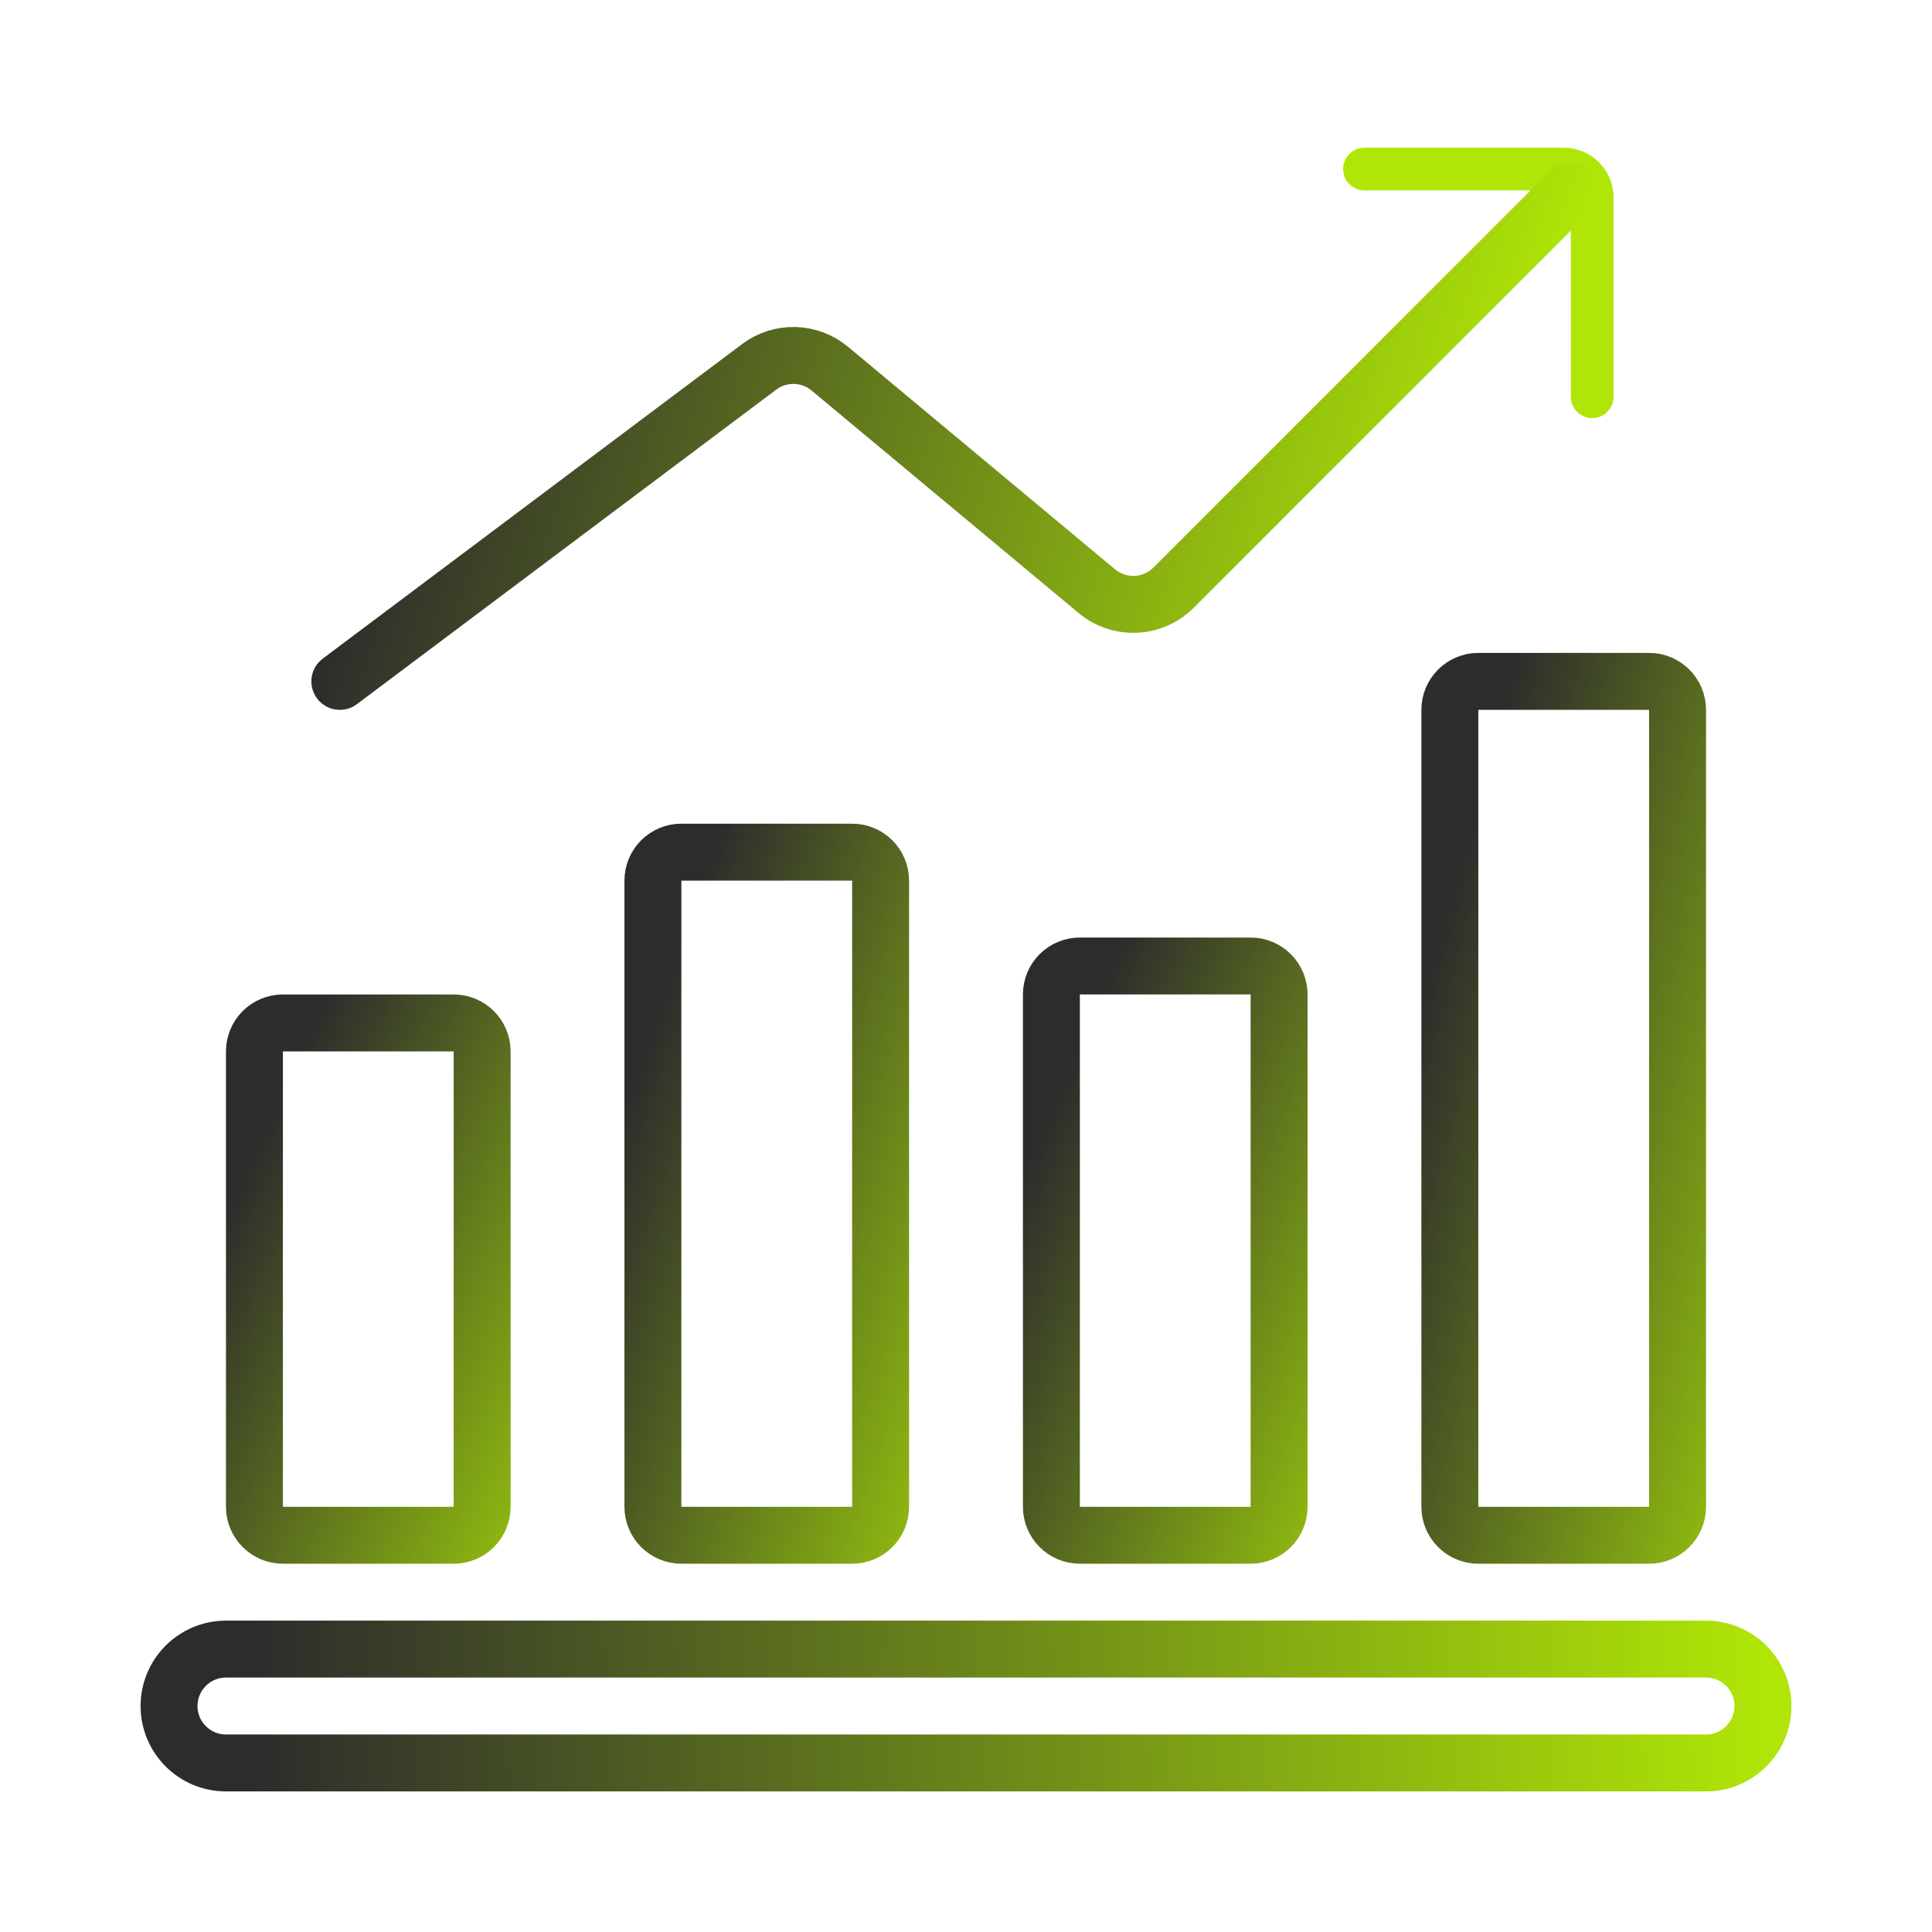
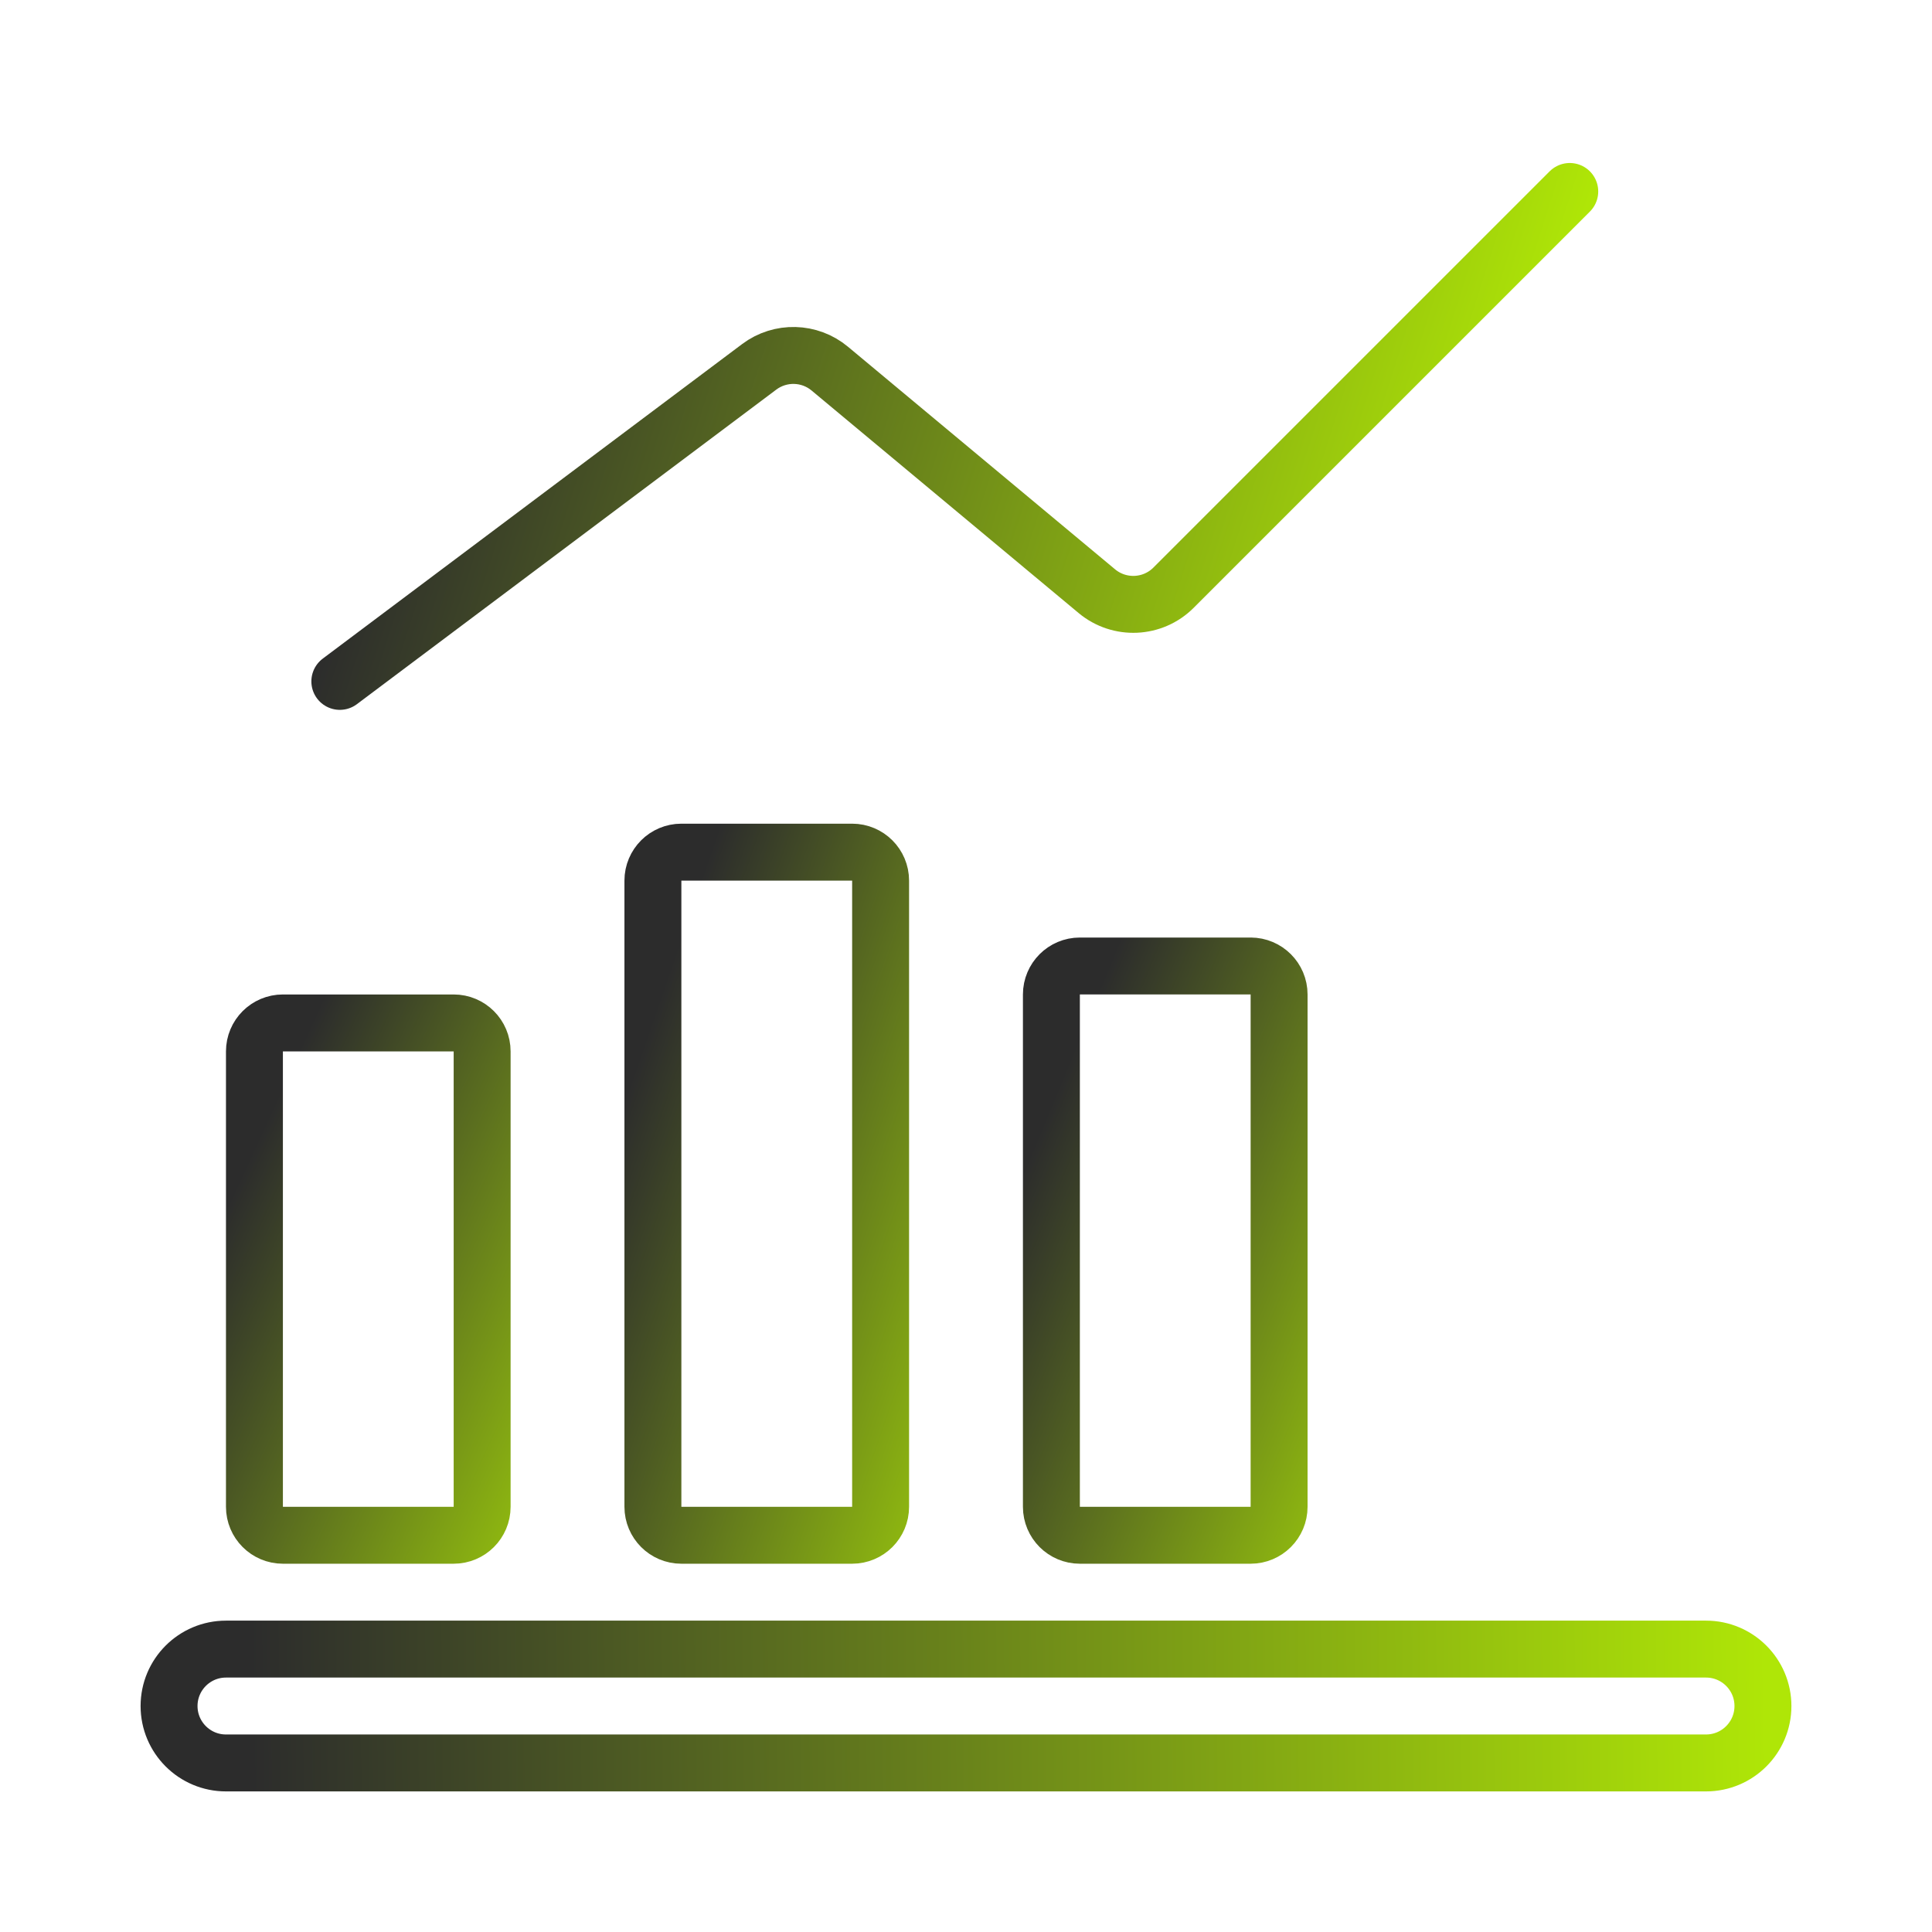
<svg xmlns="http://www.w3.org/2000/svg" width="105" height="105" viewBox="0 0 105 105" fill="none">
  <g clip-path="url(#clip0_18_1237)">
    <path d="M12.281 89.625H92.719C94.427 89.625 95.812 91.01 95.812 92.719V92.719C95.812 94.427 94.427 95.812 92.719 95.812H12.281C10.573 95.812 9.188 94.427 9.188 92.719V92.719C9.188 91.01 10.573 89.625 12.281 89.625Z" stroke="url(#paint0_linear_18_1237)" stroke-width="3.094" stroke-linecap="round" stroke-linejoin="round" />
    <path d="M24.656 55.594H15.375C14.521 55.594 13.828 56.286 13.828 57.141V81.891C13.828 82.745 14.521 83.438 15.375 83.438H24.656C25.511 83.438 26.203 82.745 26.203 81.891V57.141C26.203 56.286 25.511 55.594 24.656 55.594Z" stroke="url(#paint1_linear_18_1237)" stroke-width="3.094" stroke-linecap="round" stroke-linejoin="round" />
    <path d="M46.312 46.312H37.031C36.177 46.312 35.484 47.005 35.484 47.859V81.891C35.484 82.745 36.177 83.438 37.031 83.438H46.312C47.167 83.438 47.859 82.745 47.859 81.891V47.859C47.859 47.005 47.167 46.312 46.312 46.312Z" stroke="url(#paint2_linear_18_1237)" stroke-width="3.094" stroke-linecap="round" stroke-linejoin="round" />
-     <path d="M67.969 52.5H58.688C57.833 52.5 57.141 53.193 57.141 54.047V81.891C57.141 82.745 57.833 83.438 58.688 83.438H67.969C68.823 83.438 69.516 82.745 69.516 81.891V54.047C69.516 53.193 68.823 52.5 67.969 52.5Z" stroke="url(#paint3_linear_18_1237)" stroke-width="3.094" stroke-linecap="round" stroke-linejoin="round" />
-     <path d="M89.625 37.031H80.344C79.489 37.031 78.797 37.724 78.797 38.578V81.891C78.797 82.745 79.489 83.438 80.344 83.438H89.625C90.479 83.438 91.172 82.745 91.172 81.891V38.578C91.172 37.724 90.479 37.031 89.625 37.031Z" stroke="url(#paint4_linear_18_1237)" stroke-width="3.094" stroke-linecap="round" stroke-linejoin="round" />
-     <path d="M86.531 21.562V10.734C86.531 9.88 85.839 9.188 84.984 9.188H74.156" stroke="#AFE607" stroke-width="2.32" stroke-linecap="round" stroke-linejoin="round" />
+     <path d="M67.969 52.5H58.688C57.833 52.5 57.141 53.193 57.141 54.047V81.891C57.141 82.745 57.833 83.438 58.688 83.438H67.969C68.823 83.438 69.516 82.745 69.516 81.891V54.047C69.516 53.193 68.823 52.5 67.969 52.5" stroke="url(#paint3_linear_18_1237)" stroke-width="3.094" stroke-linecap="round" stroke-linejoin="round" />
    <path d="M85.313 10.406L63.779 31.94C62.648 33.071 60.84 33.153 59.611 32.129L45.098 20.035C43.997 19.117 42.409 19.076 41.261 19.937L18.469 37.032" stroke="url(#paint5_linear_18_1237)" stroke-width="3.094" stroke-linecap="round" stroke-linejoin="round" />
  </g>
  <defs>
    <linearGradient id="paint0_linear_18_1237" x1="96" y1="90" x2="13.519" y2="90.811" gradientUnits="userSpaceOnUse">
      <stop stop-color="#AFE607" />
      <stop offset="0.999" stop-color="#2C2C2C" />
    </linearGradient>
    <linearGradient id="paint1_linear_18_1237" x1="28.059" y1="100.376" x2="1.839" y2="88.296" gradientUnits="userSpaceOnUse">
      <stop stop-color="#AFE607" />
      <stop offset="0.999" stop-color="#2C2C2C" />
    </linearGradient>
    <linearGradient id="paint2_linear_18_1237" x1="49.716" y1="106.022" x2="21.32" y2="96.21" gradientUnits="userSpaceOnUse">
      <stop stop-color="#AFE607" />
      <stop offset="0.999" stop-color="#2C2C2C" />
    </linearGradient>
    <linearGradient id="paint3_linear_18_1237" x1="71.372" y1="102.258" x2="44.249" y2="91.011" gradientUnits="userSpaceOnUse">
      <stop stop-color="#AFE607" />
      <stop offset="0.999" stop-color="#2C2C2C" />
    </linearGradient>
    <linearGradient id="paint4_linear_18_1237" x1="93.028" y1="111.668" x2="63.499" y2="103.505" gradientUnits="userSpaceOnUse">
      <stop stop-color="#AFE607" />
      <stop offset="0.999" stop-color="#2C2C2C" />
    </linearGradient>
    <linearGradient id="paint5_linear_18_1237" x1="87.5" y1="7.5" x2="31.892" y2="-10.26" gradientUnits="userSpaceOnUse">
      <stop stop-color="#AFE607" />
      <stop offset="0.999" stop-color="#2C2C2C" />
    </linearGradient>
    <clipPath id="clip0_18_1237">
      <rect width="91" height="90" fill="white" transform="translate(7 8)" />
    </clipPath>
  </defs>
</svg>